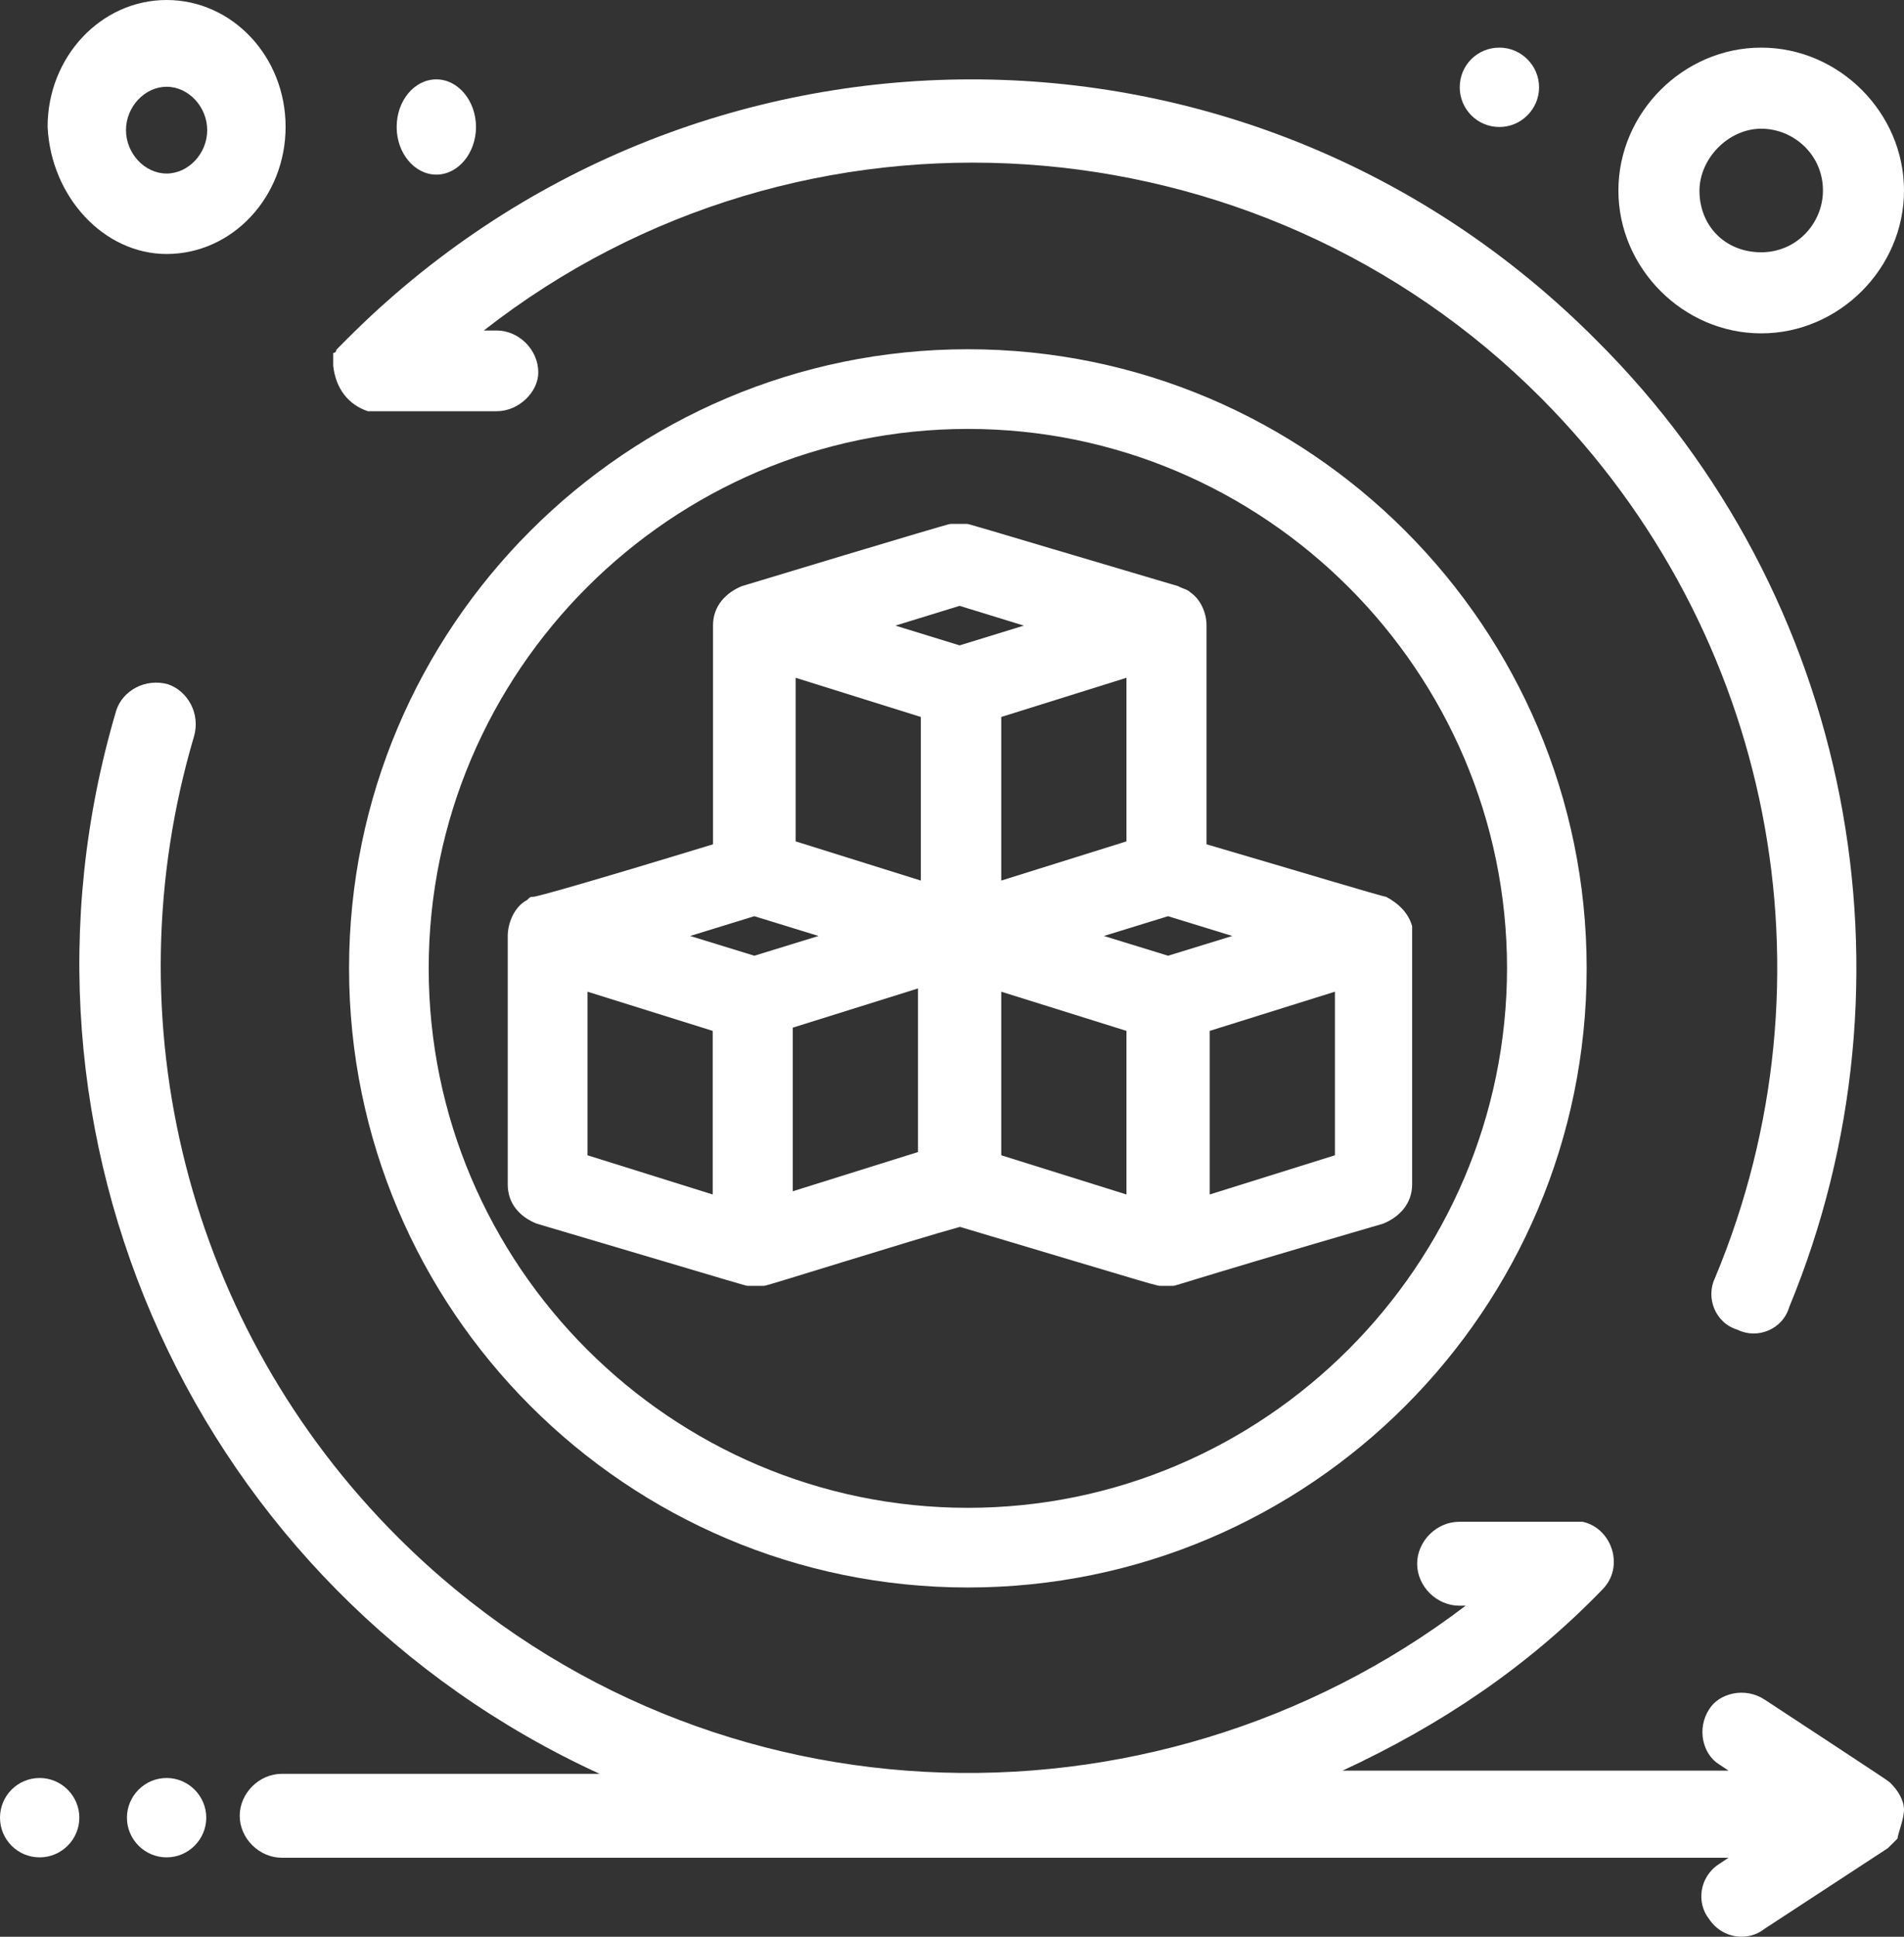
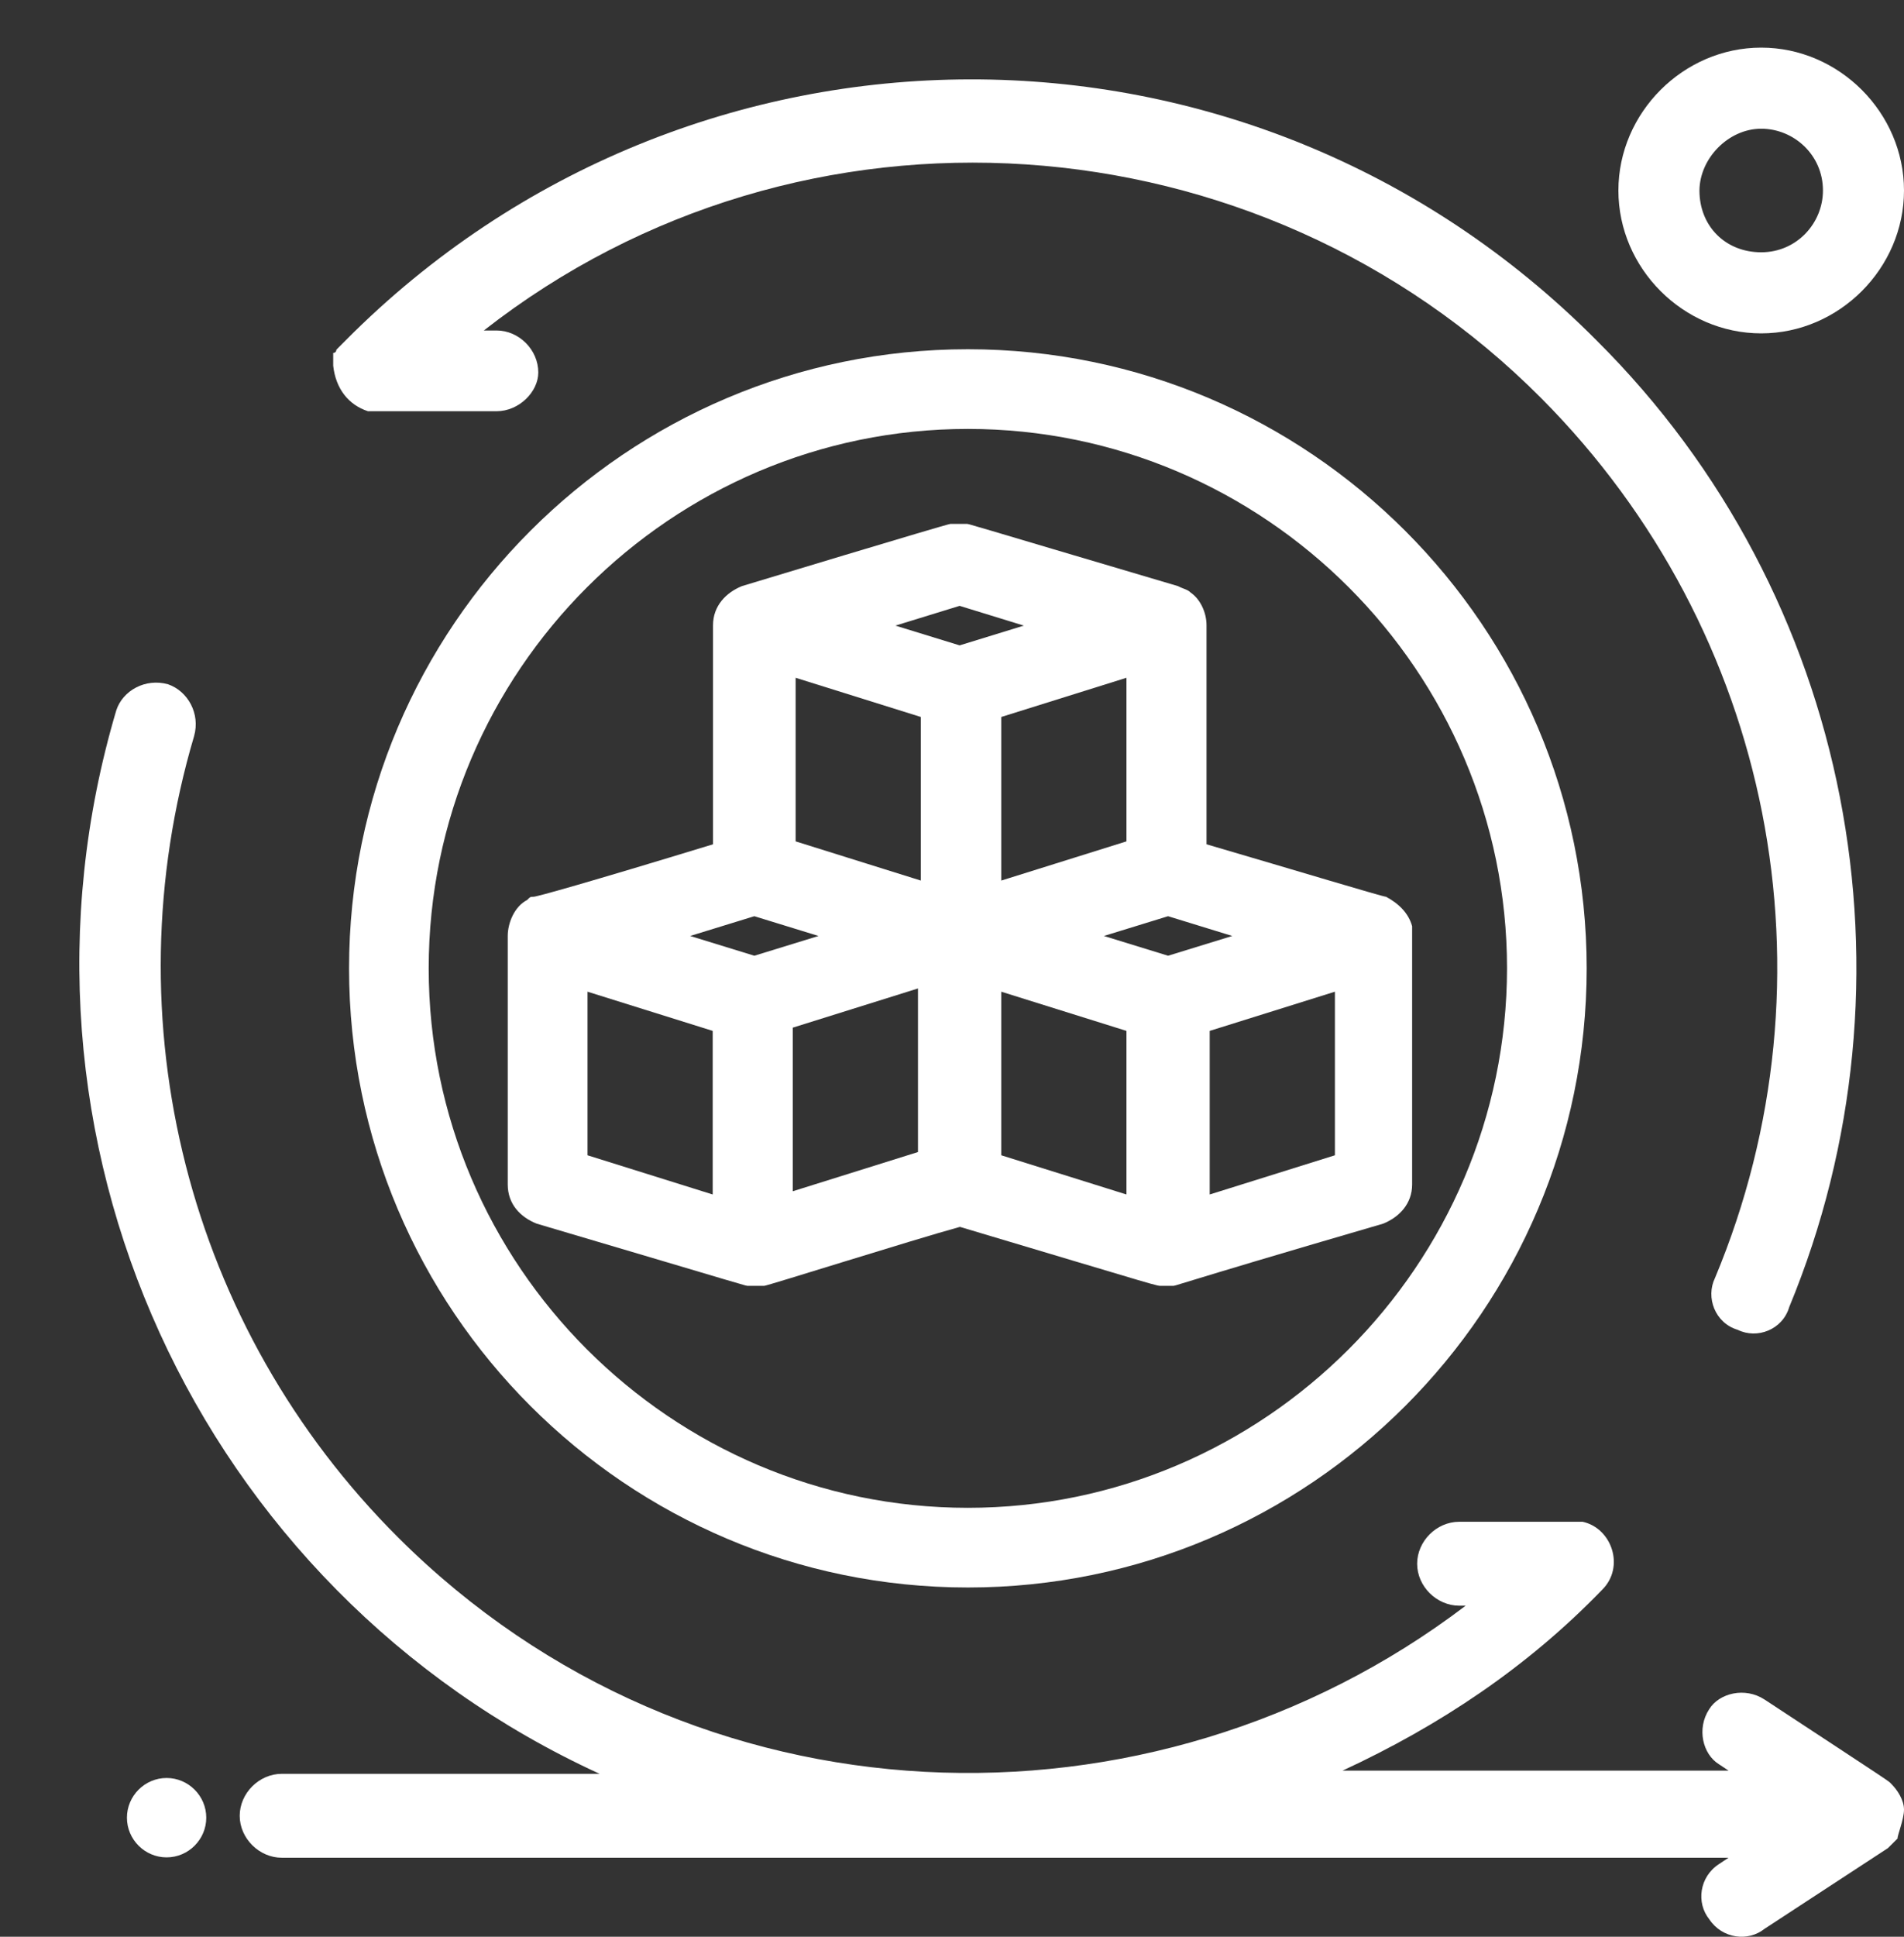
<svg xmlns="http://www.w3.org/2000/svg" width="120" height="122" viewBox="0 0 120 122" fill="none">
  <rect x="0" y="0" width="120" height="122" fill="#333333" stroke="none" />
  <path d="M23.188 25.904C23.589 25.904 23.188 25.904 31.297 25.904C32.722 25.904 33.926 24.673 33.926 23.462C33.926 22.029 32.702 20.818 31.297 20.818H30.494C50.545 5.136 79.328 7.175 97.151 25.097C111.743 39.769 115.999 61.566 108.09 80.497C107.488 81.728 108.09 83.343 109.516 83.767C110.74 84.372 112.346 83.766 112.767 82.334C121.277 61.768 116.822 37.529 100.604 21.423C78.726 -0.575 43.48 -0.373 21.803 21.423L21.602 21.625L21.401 21.827L21.201 22.029C21.201 22.029 21.201 22.231 21 22.231V22.433V22.634V22.836C21 23.038 21 23.038 21 23.038C21.161 24.491 21.963 25.5 23.188 25.904Z" fill="white" />
-   <path d="M10.5 16C14.641 16 18 12.412 18 7.99C18 3.567 14.641 0 10.5 0C6.359 0 3 3.588 3 7.99C3.215 12.412 6.555 16 10.5 16ZM10.5 5.465C11.887 5.465 13.059 6.738 13.059 8.198C13.059 9.679 11.867 10.931 10.5 10.931C9.113 10.931 7.941 9.658 7.941 8.198C7.941 6.717 9.133 5.465 10.5 5.465Z" fill="white" />
  <path d="M111 21C115.905 21 120 16.905 120 12C120 7.095 115.905 3 111 3C106.095 3 102 7.095 102 12C102 16.905 106.095 21 111 21ZM111 8.108C113.047 8.108 114.892 9.75 114.892 12C114.892 14.047 113.25 15.892 111 15.892C108.75 15.892 107.108 14.25 107.108 12C107.128 9.953 108.953 8.108 111 8.108Z" fill="white" />
-   <path d="M94.5 3C95.874 3 97 4.126 97 5.5C97 6.874 95.874 8 94.5 8C93.107 8 92 6.874 92 5.5C92 4.107 93.107 3 94.5 3Z" fill="white" />
-   <path d="M27.5 5C28.874 5 30 6.351 30 8C30 9.649 28.874 11 27.5 11C26.126 11 25 9.649 25 8C25 6.328 26.126 5 27.5 5Z" fill="white" />
  <path d="M10.5 112C11.874 112 13 113.126 13 114.5C13 115.874 11.874 117 10.5 117C9.126 117 8 115.874 8 114.5C8 113.126 9.126 112 10.5 112Z" fill="white" />
-   <path d="M2.5 112C3.874 112 5 113.126 5 114.5C5 115.874 3.874 117 2.5 117C1.107 117 0 115.874 0 114.5C0 113.126 1.107 112 2.5 112Z" fill="white" />
  <path d="M120 113.997C120 113.391 119.595 112.766 119.19 112.362C118.987 112.161 119.595 112.564 111.21 107.057C109.975 106.25 108.354 106.653 107.726 107.662C106.916 108.893 107.321 110.506 108.334 111.132L108.942 111.535H84.618C90.754 108.691 96.263 105.019 100.982 100.137C102.42 98.705 101.59 96.263 99.747 95.86C99.342 95.86 99.544 95.86 91.969 95.86C90.531 95.86 89.316 97.091 89.316 98.503C89.316 99.935 90.552 101.146 91.969 101.146H92.374C72.546 116.216 43.726 115.409 25.113 96.869C11.827 83.635 6.926 64.288 12.232 46.373C12.637 44.941 11.827 43.529 10.592 43.105C9.154 42.701 7.736 43.508 7.331 44.739C-0.649 71.611 12.435 100.117 37.792 111.737H17.761C16.323 111.737 15.108 112.968 15.108 114.38C15.108 115.812 16.344 117.023 17.761 117.023H108.942L108.334 117.426C107.099 118.233 106.896 119.867 107.726 120.896C108.537 122.127 110.177 122.328 111.21 121.501L118.987 116.417C119.19 116.216 119.392 116.014 119.595 115.812C119.575 115.631 120 114.602 120 113.997Z" fill="white" />
  <path d="M87.358 56.49C87.157 56.49 81.69 54.837 76.042 53.184V39.389C76.042 38.573 75.641 37.736 75.04 37.328C74.84 37.124 74.64 37.124 74.239 36.92C60.3 32.798 61.101 33.002 60.901 33.002C60.5 33.002 60.3 33.002 59.899 33.002C59.699 33.002 46.761 36.92 46.761 36.92C45.759 37.328 44.938 38.165 44.938 39.389V53.184C36.847 55.653 33.823 56.49 33.622 56.49C33.422 56.49 33.422 56.49 33.222 56.694C32.421 57.102 32 58.143 32 58.959V74.611C32 75.856 32.801 76.672 33.823 77.08C47.762 81.202 46.961 80.998 47.161 80.998C47.562 80.998 47.762 80.998 48.163 80.998C48.363 80.998 57.456 78.121 60.5 77.284C73.638 81.202 72.837 80.998 73.238 80.998C73.438 80.998 73.638 80.998 73.839 80.998C74.239 80.998 73.038 81.202 87.177 77.08C88.179 76.672 89 75.835 89 74.611C89 57.939 89 58.959 89 58.347C88.78 57.531 88.159 56.918 87.358 56.49ZM73.618 60.204L69.573 58.959L73.618 57.714L77.664 58.959L73.618 60.204ZM47.542 60.204L43.496 58.959L47.542 57.714L51.587 58.959L47.542 60.204ZM60.48 38.164L64.526 39.409L60.48 40.654L56.434 39.409L60.48 38.164ZM63.104 45.164L70.995 42.695V53L63.104 55.469V45.164ZM58.036 55.469L50.145 53V42.695L58.036 45.164V55.469ZM37.027 62.469L44.918 64.938V75.243L37.027 72.774V62.469ZM49.965 64.734L57.856 62.265V72.57L49.965 75.04V64.734ZM63.104 62.469L70.995 64.938V75.243L63.104 72.774V62.469ZM84.133 72.774L76.242 75.243V64.938L84.133 62.469V72.774Z" fill="white" />
  <path d="M61 22C39.488 22 22 39.488 22 61C22 82.512 39.488 100 61 100C82.512 100 100 82.512 100 61C100 39.508 82.512 22 61 22ZM61 94.981C42.297 94.981 27.019 79.703 27.019 61C27.019 42.297 42.297 27.019 61 27.019C79.703 27.019 94.981 42.297 94.981 61C94.961 79.703 79.683 94.981 61 94.981Z" fill="white" />
</svg>